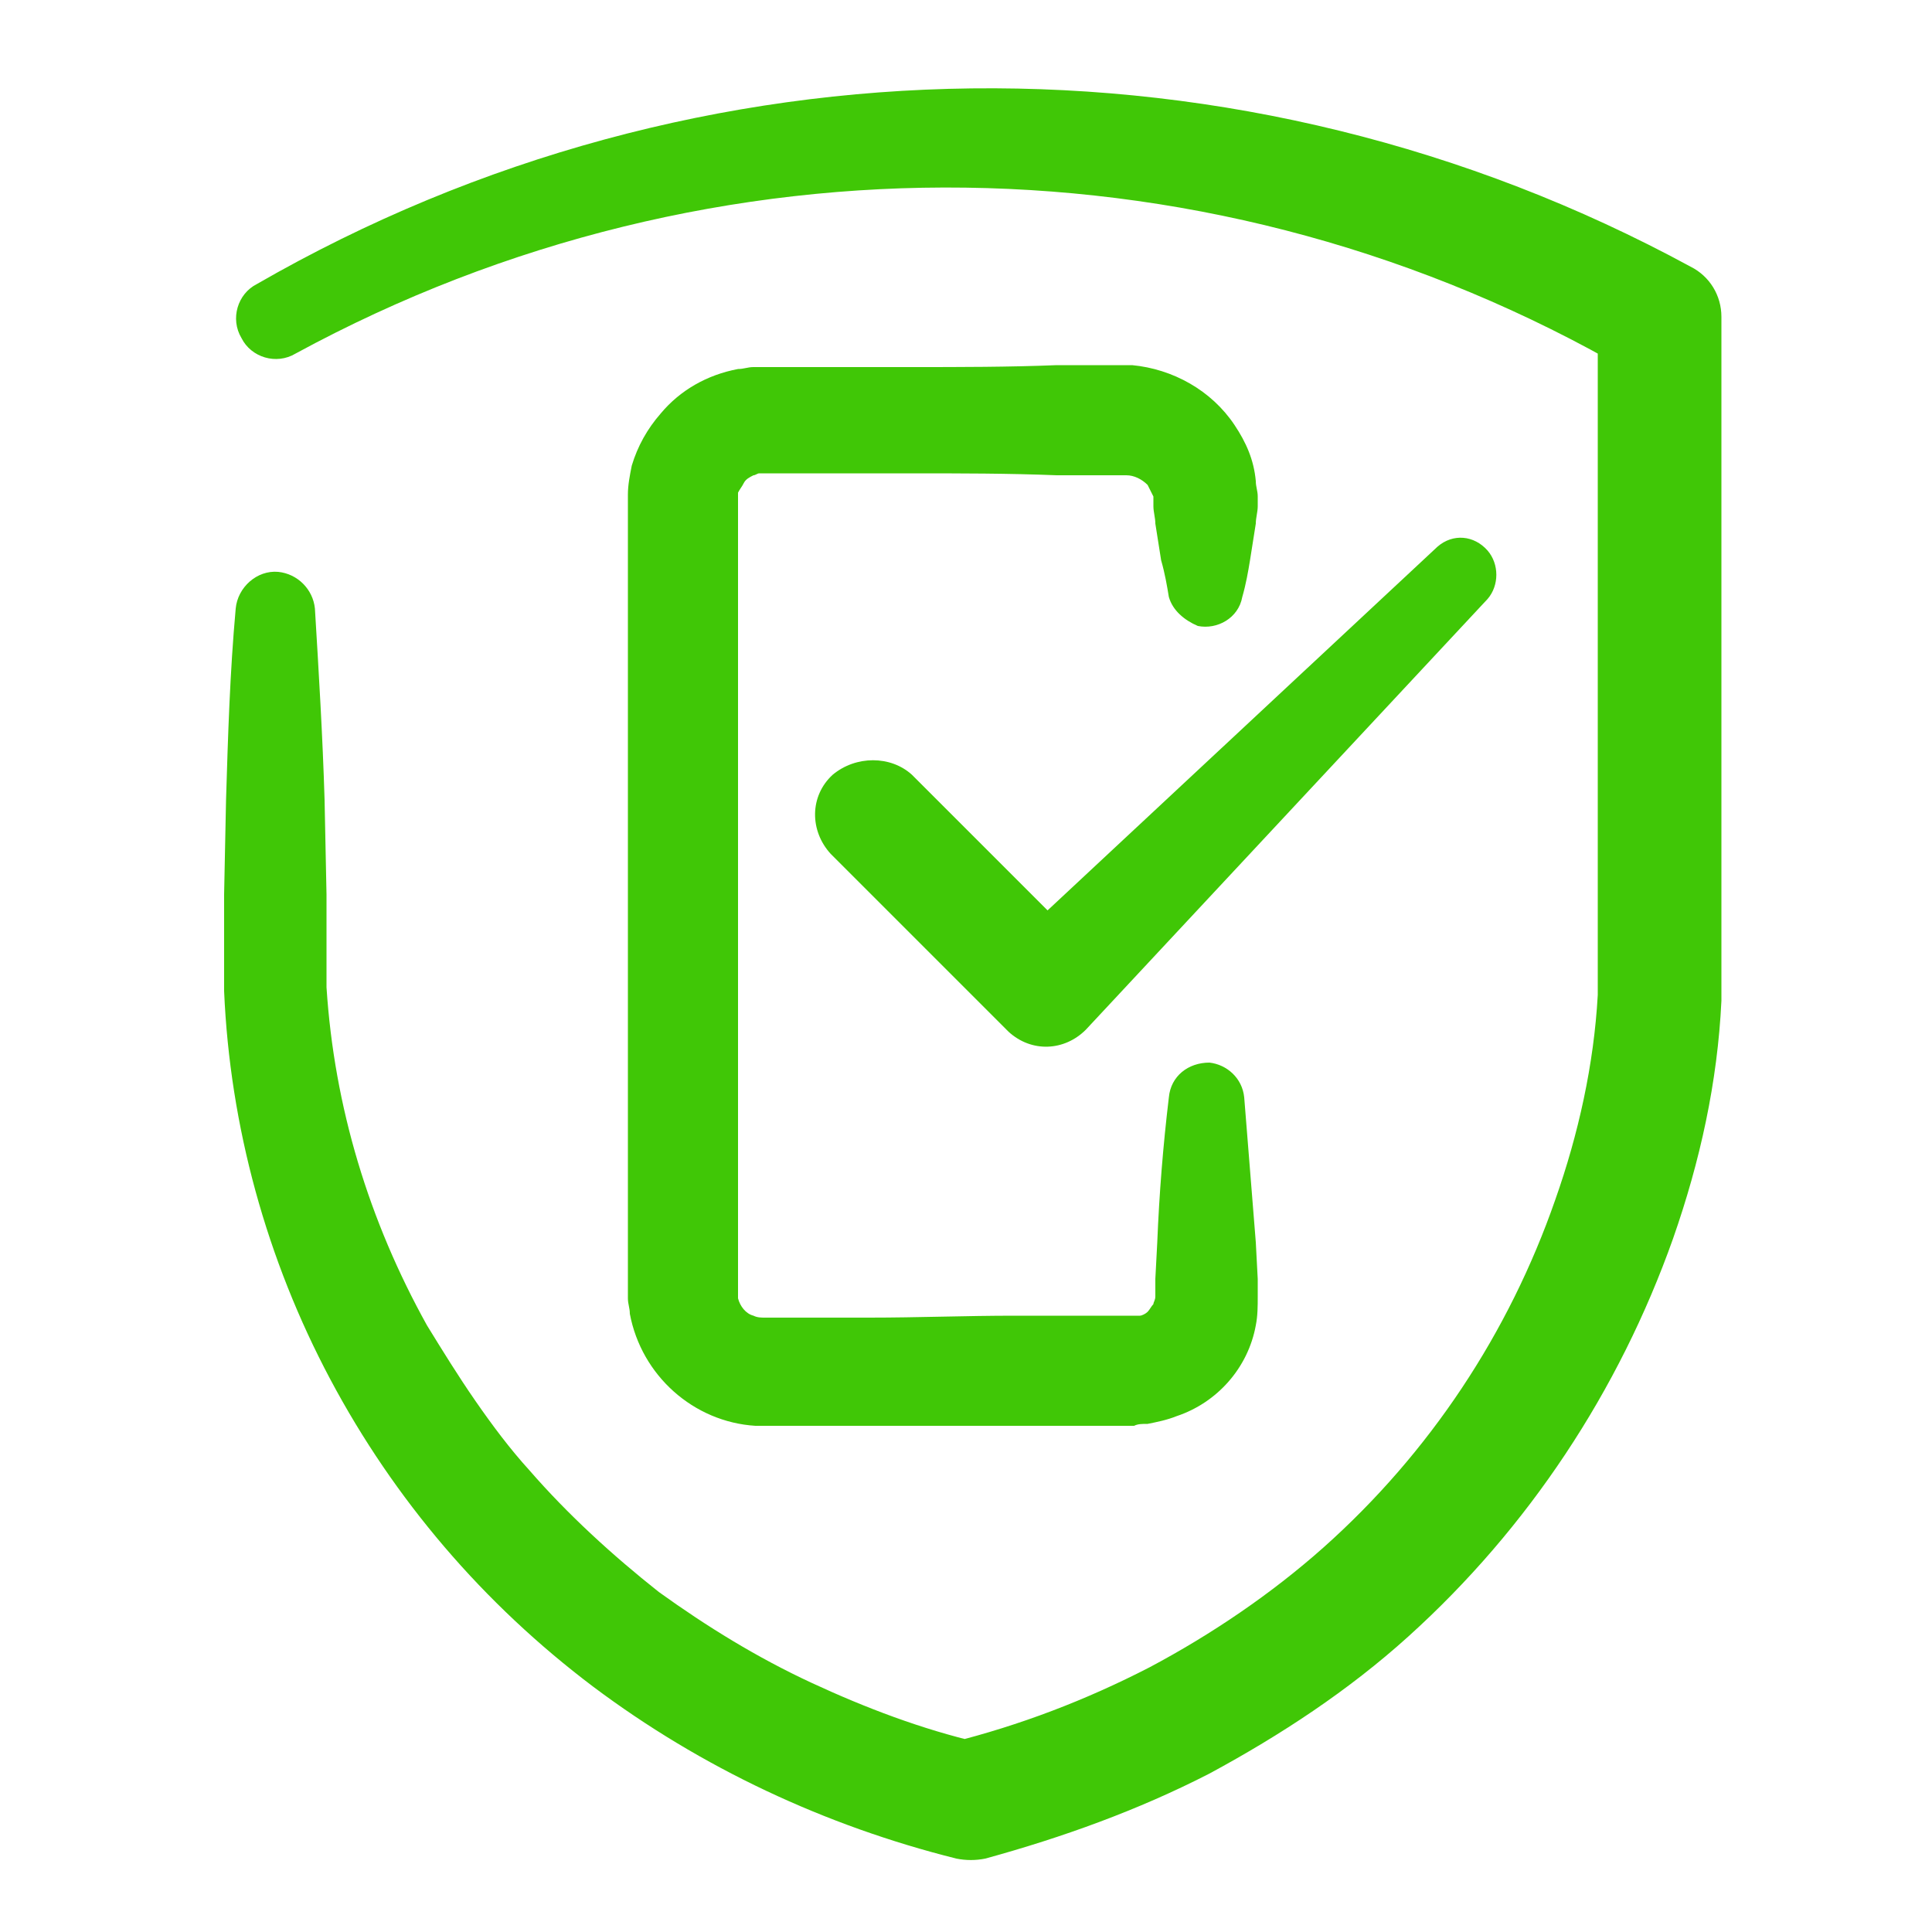
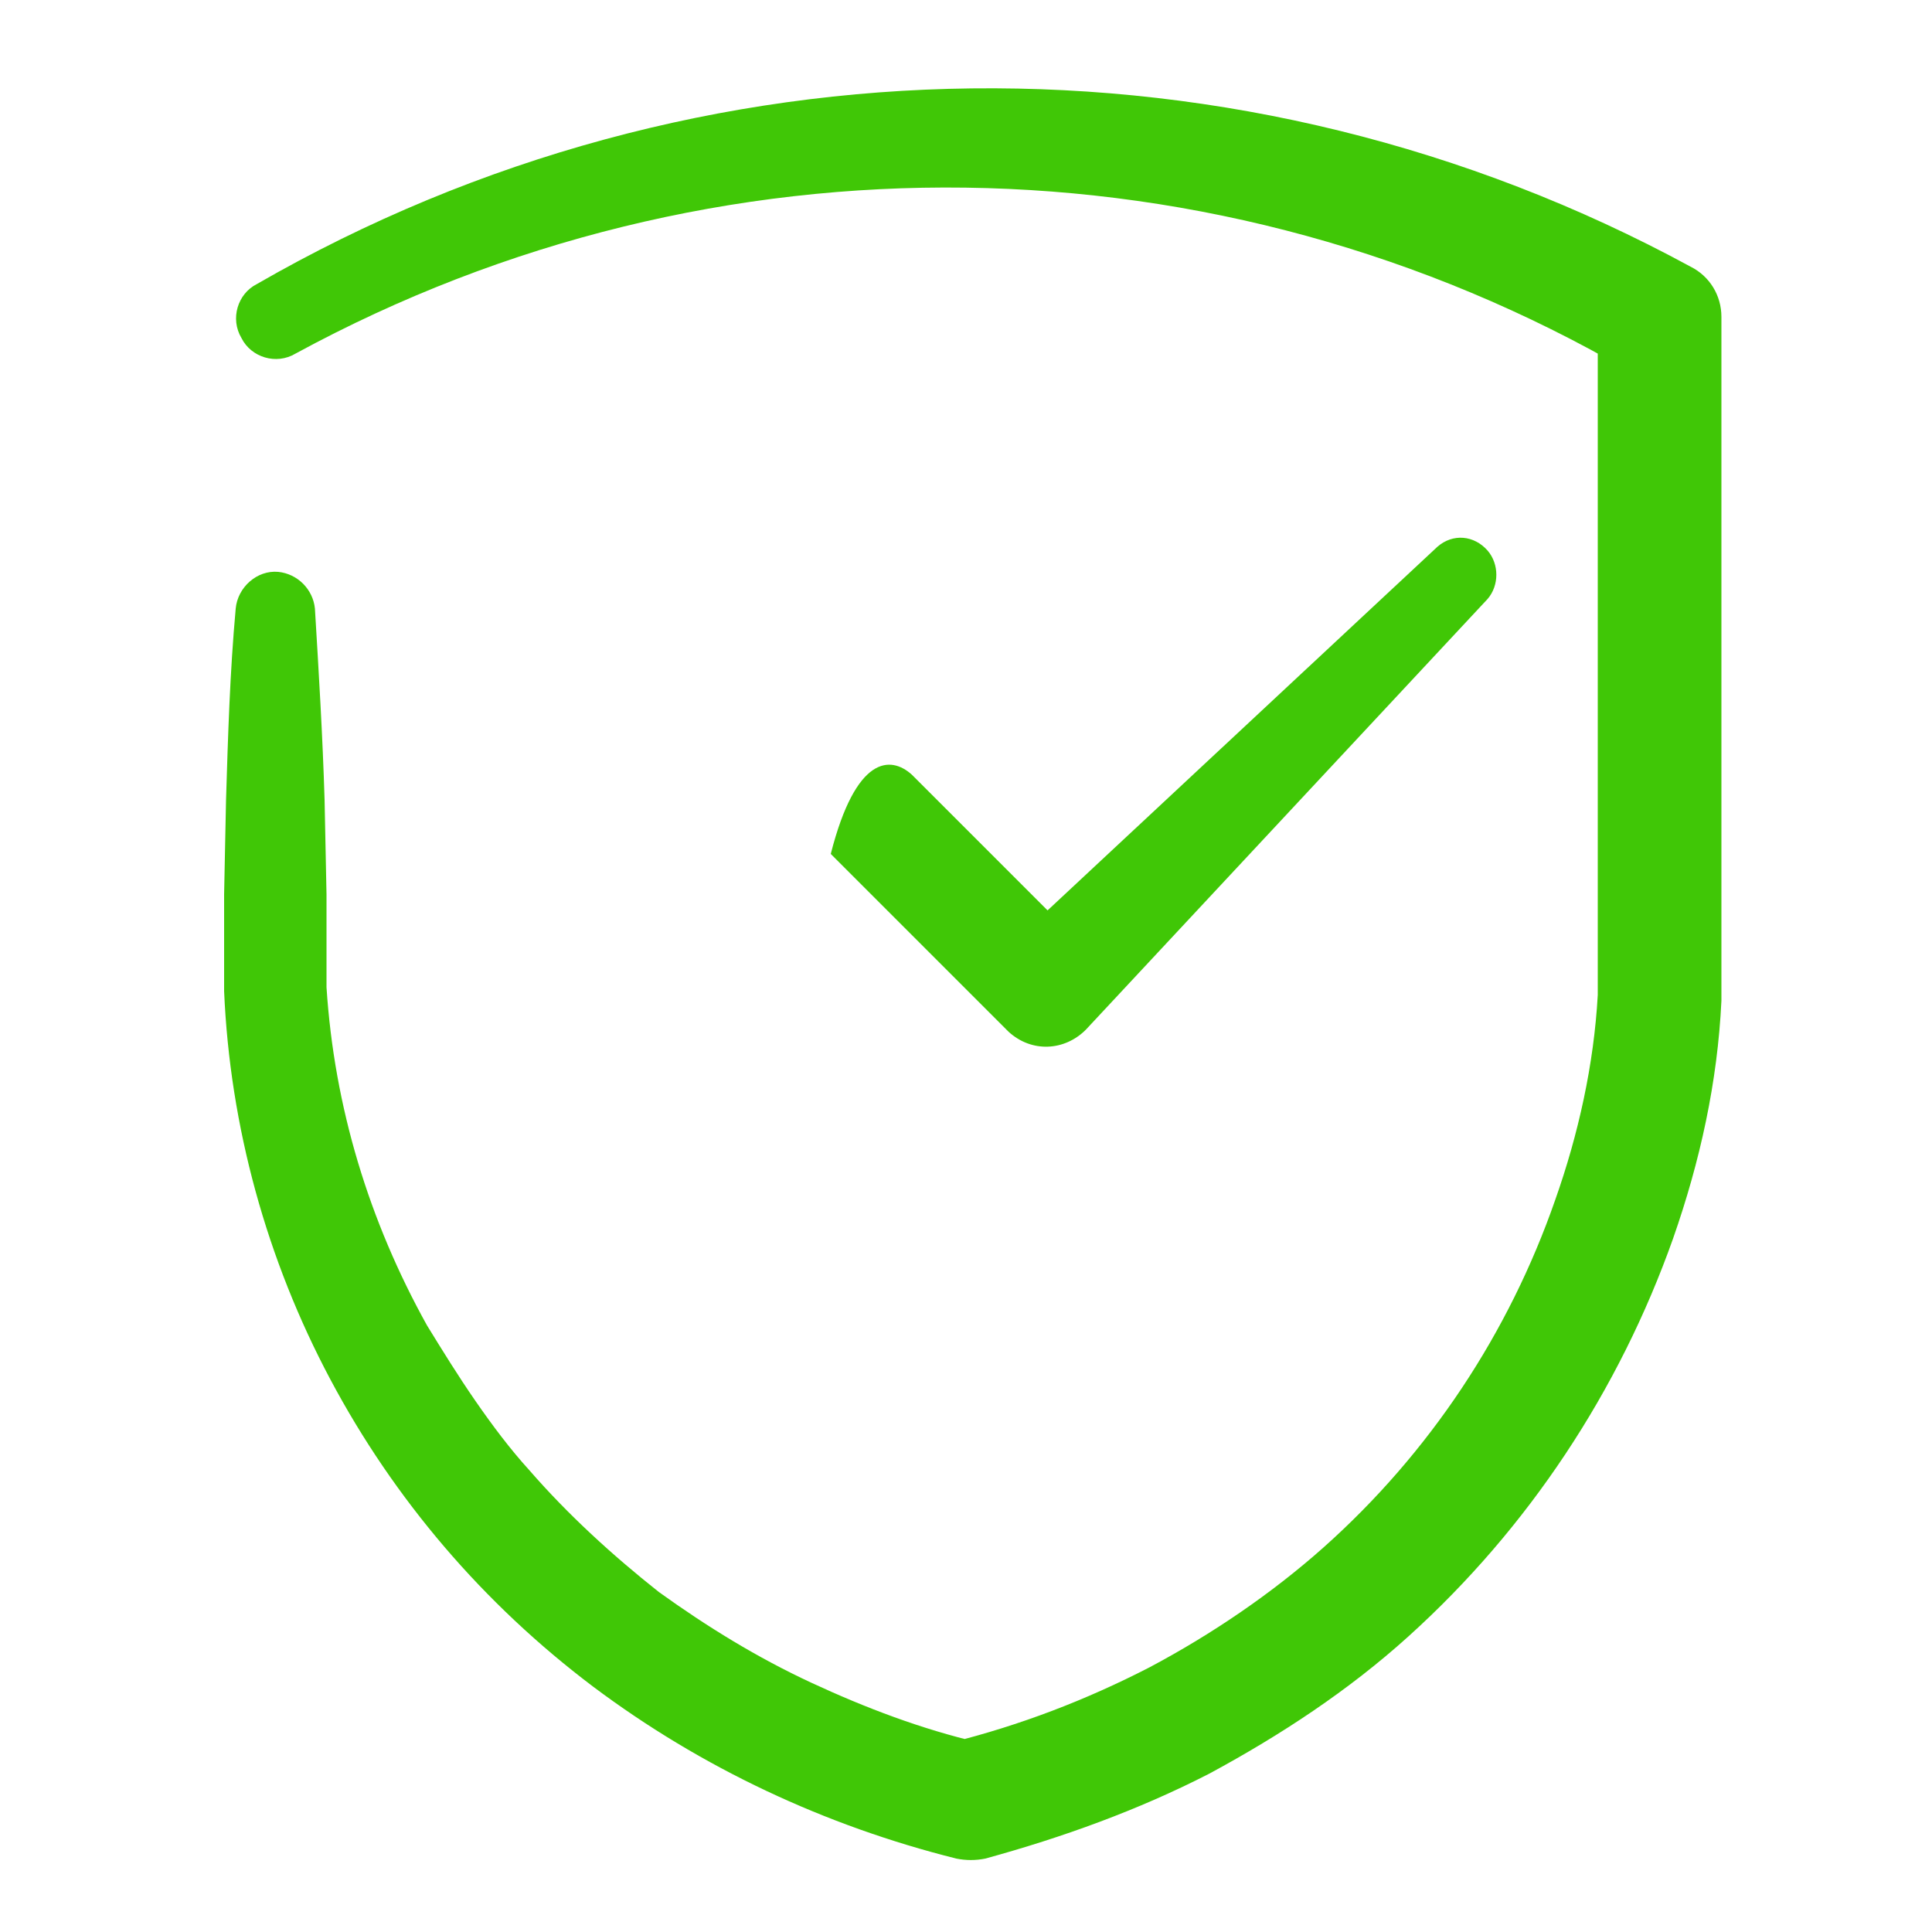
<svg xmlns="http://www.w3.org/2000/svg" version="1.1" id="Layer_1" x="0px" y="0px" viewBox="0 0 100 100" style="enable-background:new 0 0 100 100;" xml:space="preserve">
  <style type="text/css">
	.st0{fill:#40C706;}
</style>
-   <path class="st0" d="M60.5,30.9c-0.1-0.6-0.2-1.2-0.4-1.9l-0.3-1.9c0-0.3-0.1-0.6-0.1-0.9V26v-0.1c0-0.1,0-0.1,0-0.2  c-0.1-0.2-0.2-0.4-0.3-0.6c-0.3-0.3-0.7-0.5-1.1-0.5h-0.8c-0.3,0-0.6,0-0.9,0l-1.9,0c-2.5-0.1-5-0.1-7.5-0.1h-7.5  c-0.2,0-0.2,0-0.3,0s-0.1,0-0.1,0c-0.1,0-0.2,0.1-0.3,0.1c-0.2,0.1-0.4,0.2-0.5,0.4c-0.1,0.2-0.2,0.3-0.3,0.5c0,0.1,0,0.2,0,0.3  c0,0,0,0,0,0.1v41.1v0.1c0,0,0,0.1,0,0.1c0.1,0.4,0.4,0.8,0.8,0.9c0.2,0.1,0.4,0.1,0.6,0.1h0.8h0.9H45c2.5,0,5-0.1,7.5-0.1  c1.2,0,2.5,0,3.7,0l1.9,0h0.6c0.1,0,0.2,0,0.3,0c0.1,0,0.3-0.1,0.4-0.2c0.1-0.1,0.2-0.3,0.3-0.4c0-0.1,0.1-0.2,0.1-0.4l0-0.9  l0.1-1.9c0.1-2.5,0.3-5,0.6-7.5c0.1-1.1,1-1.8,2.1-1.8c0.9,0.1,1.7,0.8,1.8,1.8c0.2,2.5,0.4,5,0.6,7.5l0.1,1.9l0,0.9  c0,0.5,0,1-0.1,1.5c-0.4,2.2-2,4-4.1,4.7c-0.5,0.2-1,0.3-1.5,0.4c-0.3,0-0.5,0-0.7,0.1H58l-1.9,0c-1.2,0-2.5,0-3.7,0  c-2.5,0-5,0-7.5,0h-3.7h-1.7h-0.4c-3.2-0.2-5.9-2.6-6.5-5.8c0-0.3-0.1-0.5-0.1-0.8v-0.4V26v-0.4c0-0.5,0.1-1,0.2-1.5  c0.3-1,0.8-1.9,1.5-2.7c1-1.2,2.4-2,4-2.3c0.3,0,0.5-0.1,0.8-0.1c0.2,0,0.6,0,0.7,0h7.5c2.5,0,5,0,7.5-0.1l1.9,0c0.3,0,0.6,0,0.9,0  h0.7h0.4c2.1,0.2,4.1,1.3,5.3,3.1c0.6,0.9,1,1.8,1.1,2.9c0,0.3,0.1,0.5,0.1,0.8V26v0.2c0,0.3-0.1,0.6-0.1,0.9L64.7,29  c-0.1,0.6-0.2,1.2-0.4,1.9c-0.2,1.1-1.3,1.7-2.3,1.5C61.3,32.1,60.7,31.6,60.5,30.9L60.5,30.9z" />
  <path class="st0" d="M13.3,14.7c22.9-13.2,51-13.5,74.2-0.9c1,0.5,1.6,1.5,1.6,2.6v32.3c0,0.5,0,1,0,1.5s0,1.1,0,1.6  c-0.2,4.2-1.1,8.3-2.5,12.3c-2.8,7.9-7.5,15-13.7,20.6c-3.1,2.8-6.6,5.1-10.3,7.1c-3.7,1.9-7.6,3.3-11.6,4.4c-0.5,0.1-1,0.1-1.5,0h0  c-6.8-1.7-13.2-4.7-18.8-8.9C25,83,20.4,77.6,17.1,71.4c-3.3-6.2-5.2-13.1-5.5-20.1v-1.3v-1.2l0-2.5l0.1-4.9  c0.1-3.3,0.2-6.6,0.5-9.9c0.1-1.1,1.1-2,2.2-1.9c1,0.1,1.8,0.9,1.9,1.9c0.2,3.3,0.4,6.6,0.5,9.9l0.1,4.9l0,2.5v1.2l0,1.1  c0.4,6.2,2.2,12.1,5.2,17.5c0.8,1.3,1.6,2.6,2.5,3.9c0.9,1.3,1.8,2.5,2.8,3.6c2,2.3,4.3,4.4,6.7,6.3c2.5,1.8,5.1,3.4,7.9,4.7  c2.8,1.3,5.7,2.4,8.7,3.1h-1.5c3.6-0.9,7-2.2,10.3-3.9c3.2-1.7,6.3-3.8,9-6.2c5.5-4.9,9.6-11.1,12-18c1.2-3.4,2-7,2.2-10.6  c0-0.5,0-0.9,0-1.3c0-0.4,0-1,0-1.4V16.5l1.6,2.7C63.1,6.9,37,6.5,15.3,18.3c-1,0.6-2.3,0.2-2.8-0.8C11.9,16.5,12.3,15.2,13.3,14.7  L13.3,14.7L13.3,14.7z" />
-   <path class="st0" d="M47.2,40.1l9,9h-4.1l22.3-20.8c0.8-0.7,1.9-0.6,2.6,0.2c0.6,0.7,0.6,1.8,0,2.5L56.2,53.3  c-1.1,1.1-2.8,1.2-4,0.1c0,0,0,0,0,0l-0.1-0.1l-0.1-0.1l-9-9c-1.1-1.2-1.1-3,0.1-4.1C44.3,39.1,46.1,39.1,47.2,40.1z" />
+   <path class="st0" d="M47.2,40.1l9,9h-4.1l22.3-20.8c0.8-0.7,1.9-0.6,2.6,0.2c0.6,0.7,0.6,1.8,0,2.5L56.2,53.3  c-1.1,1.1-2.8,1.2-4,0.1c0,0,0,0,0,0l-0.1-0.1l-0.1-0.1l-9-9C44.3,39.1,46.1,39.1,47.2,40.1z" />
</svg>